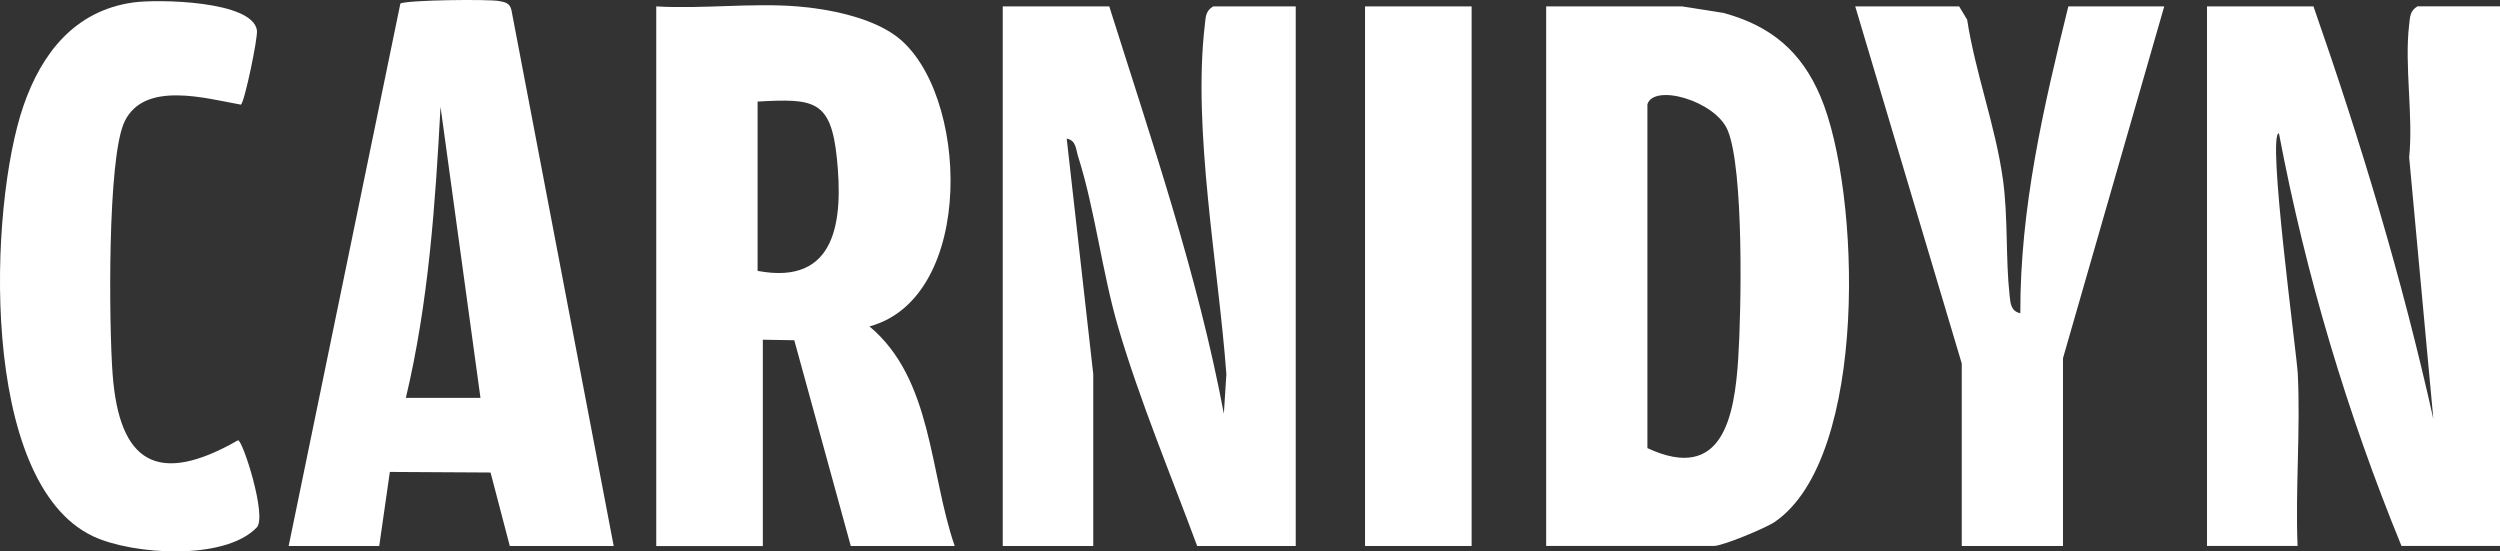
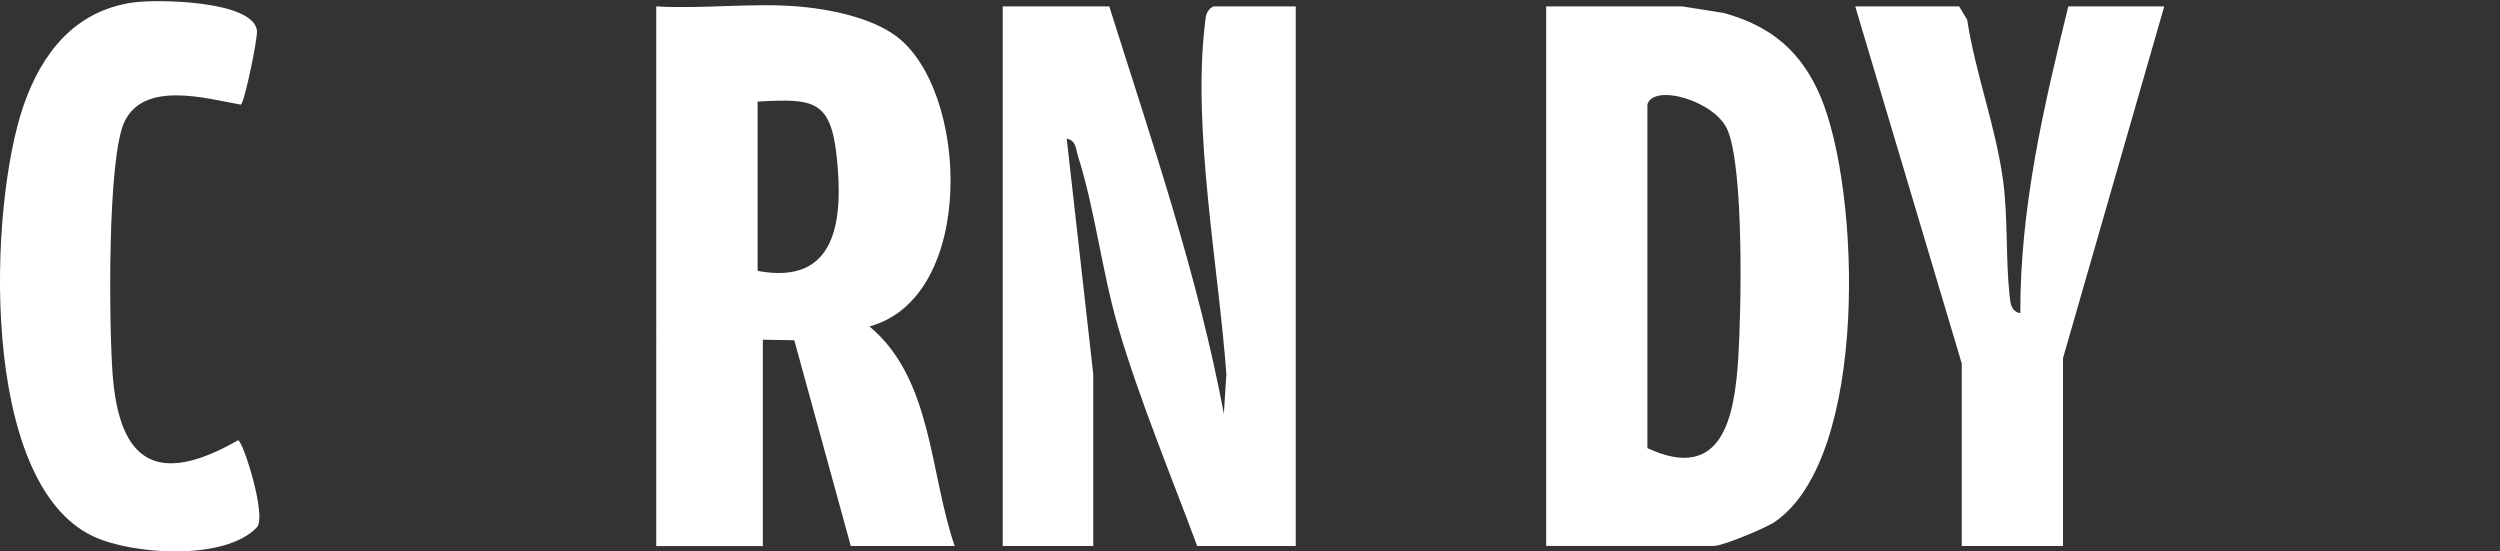
<svg xmlns="http://www.w3.org/2000/svg" id="Livello_1" data-name="Livello 1" viewBox="0 0 468.19 103.27">
  <rect x="0" y="0" width="468.19" height="103.27" fill="#333333" stroke="none" />
  <defs>
    <style>      .cls-1 {        fill: #fff;      }    </style>
  </defs>
-   <path class="cls-1" d="M433.26,1.2c8.87,25.4,16.61,51,22.45,77.28l-4.53-49.01c.79-7.88-.92-17.19,0-24.86.17-1.44.12-2.55,1.55-3.42h15.47v101.05h-18.46c-10.18-24.83-17.94-50.79-22.95-77.28-2.28-.01,3.36,41.52,3.53,45.04.52,10.69-.47,21.55-.04,32.24h-16.96V1.2h19.96Z" />
  <path class="cls-1" d="M207.74,1.2c7.96,25.26,16.55,50.18,21.46,76.29l.47-7.42c-1.48-20.11-6.36-45.73-4.03-65.45.17-1.44.12-2.55,1.55-3.42h15.47v101.05h-18.46c-4.91-13.27-10.72-27.16-14.75-40.83-3.06-10.39-4.36-22.1-7.55-32.13-.42-1.32-.35-3.02-2.13-3.32l4.97,44.09v32.19s-16.95,0-16.95,0V1.2h19.96Z" />
  <path class="cls-1" d="M149.36,1.2c5.81.47,13.63,2.02,18.39,5.51,13.75,10.1,15.18,48.97-4.92,54.42,11.81,9.85,11.23,27.41,15.96,41.12h-19.46l-10.58-38.53-5.89-.1v38.64h-19.96V1.2c8.61.51,17.93-.69,26.44,0ZM141.88,50.73c14.93,2.82,16.03-9.68,14.84-21.18-1.13-10.88-4.34-11.11-14.84-10.53v31.7Z" />
  <path class="cls-1" d="M289.56,102.25V1.2h25.45l7.75,1.22c8.91,2.42,14.61,7.24,18.17,15.64,7.52,17.69,9.09,67.53-8.53,79.66-1.73,1.19-9.8,4.52-11.41,4.52h-31.43ZM308.52,19.53v64.39c14.06,6.54,16.3-5.82,17.01-16.79.58-8.95,1.07-35.39-1.97-42.72-2.29-5.52-13.8-8.83-15.04-4.88Z" />
-   <path class="cls-1" d="M114.93,102.25h-19.46l-3.6-13.76-18.86-.11-1.99,13.87h-16.96L74.98.67C76,0,91.44-.19,93.49.2c1.18.22,1.97.37,2.29,1.69l19.15,100.36ZM89.98,74.51l-7.48-54.5c-.98,18.32-2.24,36.61-6.49,54.5h13.97Z" />
  <path class="cls-1" d="M366.9,1.2l1.5,2.48c1.56,10.1,5.31,19.87,6.71,29.99.96,6.94.49,14.81,1.23,21.56.16,1.48.21,3.06,2.02,3.43-.06-19.65,4.33-38.56,8.99-57.46h17.96l-18.96,65.88v35.17h-18.96v-34.18L347.44,1.2h19.46Z" />
  <path class="cls-1" d="M24.88.47c4.6-.66,22.45-.36,23.24,5.22.19,1.38-2.3,13.37-3,13.91-6.54-1.16-18.04-4.52-21.77,3.12-3.3,6.75-2.93,38.53-2.26,47.37,1.25,16.53,8.37,21.02,23.49,12.36.9.01,5.46,14.28,3.51,16.32-5.96,6.27-23.24,5.15-30.64,1.67C-3.96,90.36-2.15,38.67,4.41,19.77,7.78,10.03,13.94,2.04,24.88.47Z" />
-   <rect class="cls-1" x="255.64" y="1.2" width="19.96" height="101.05" />
</svg>